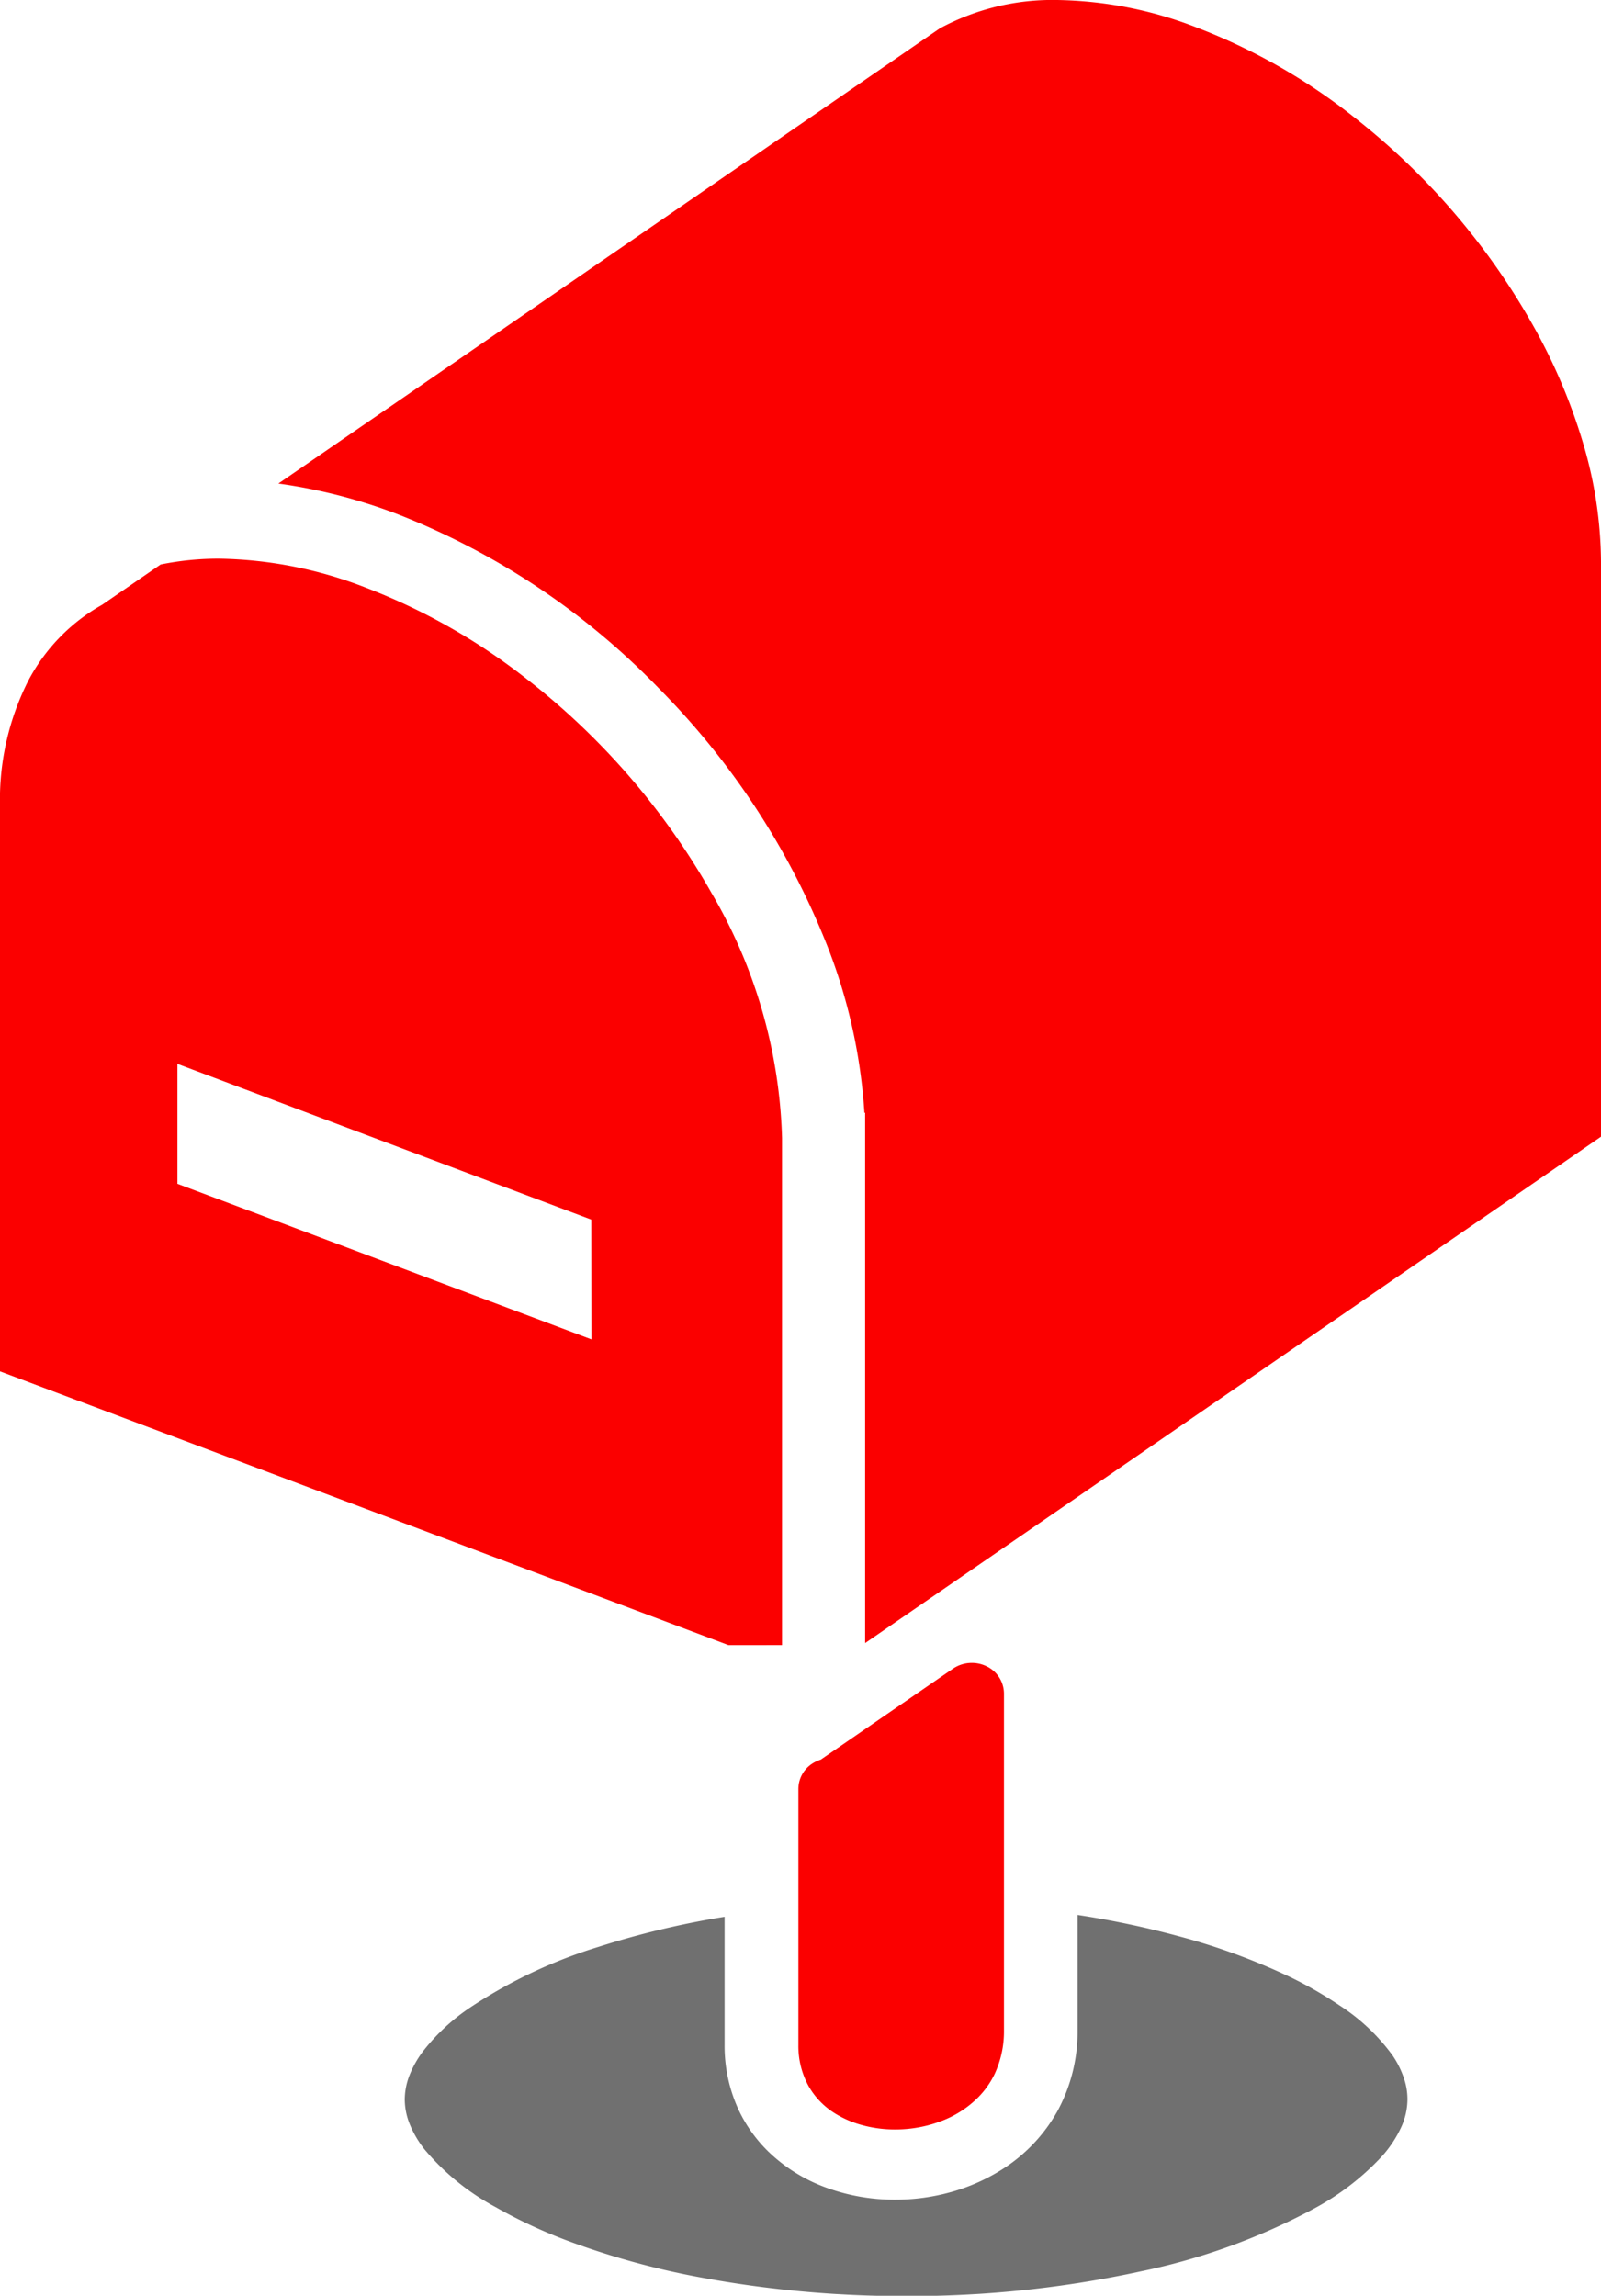
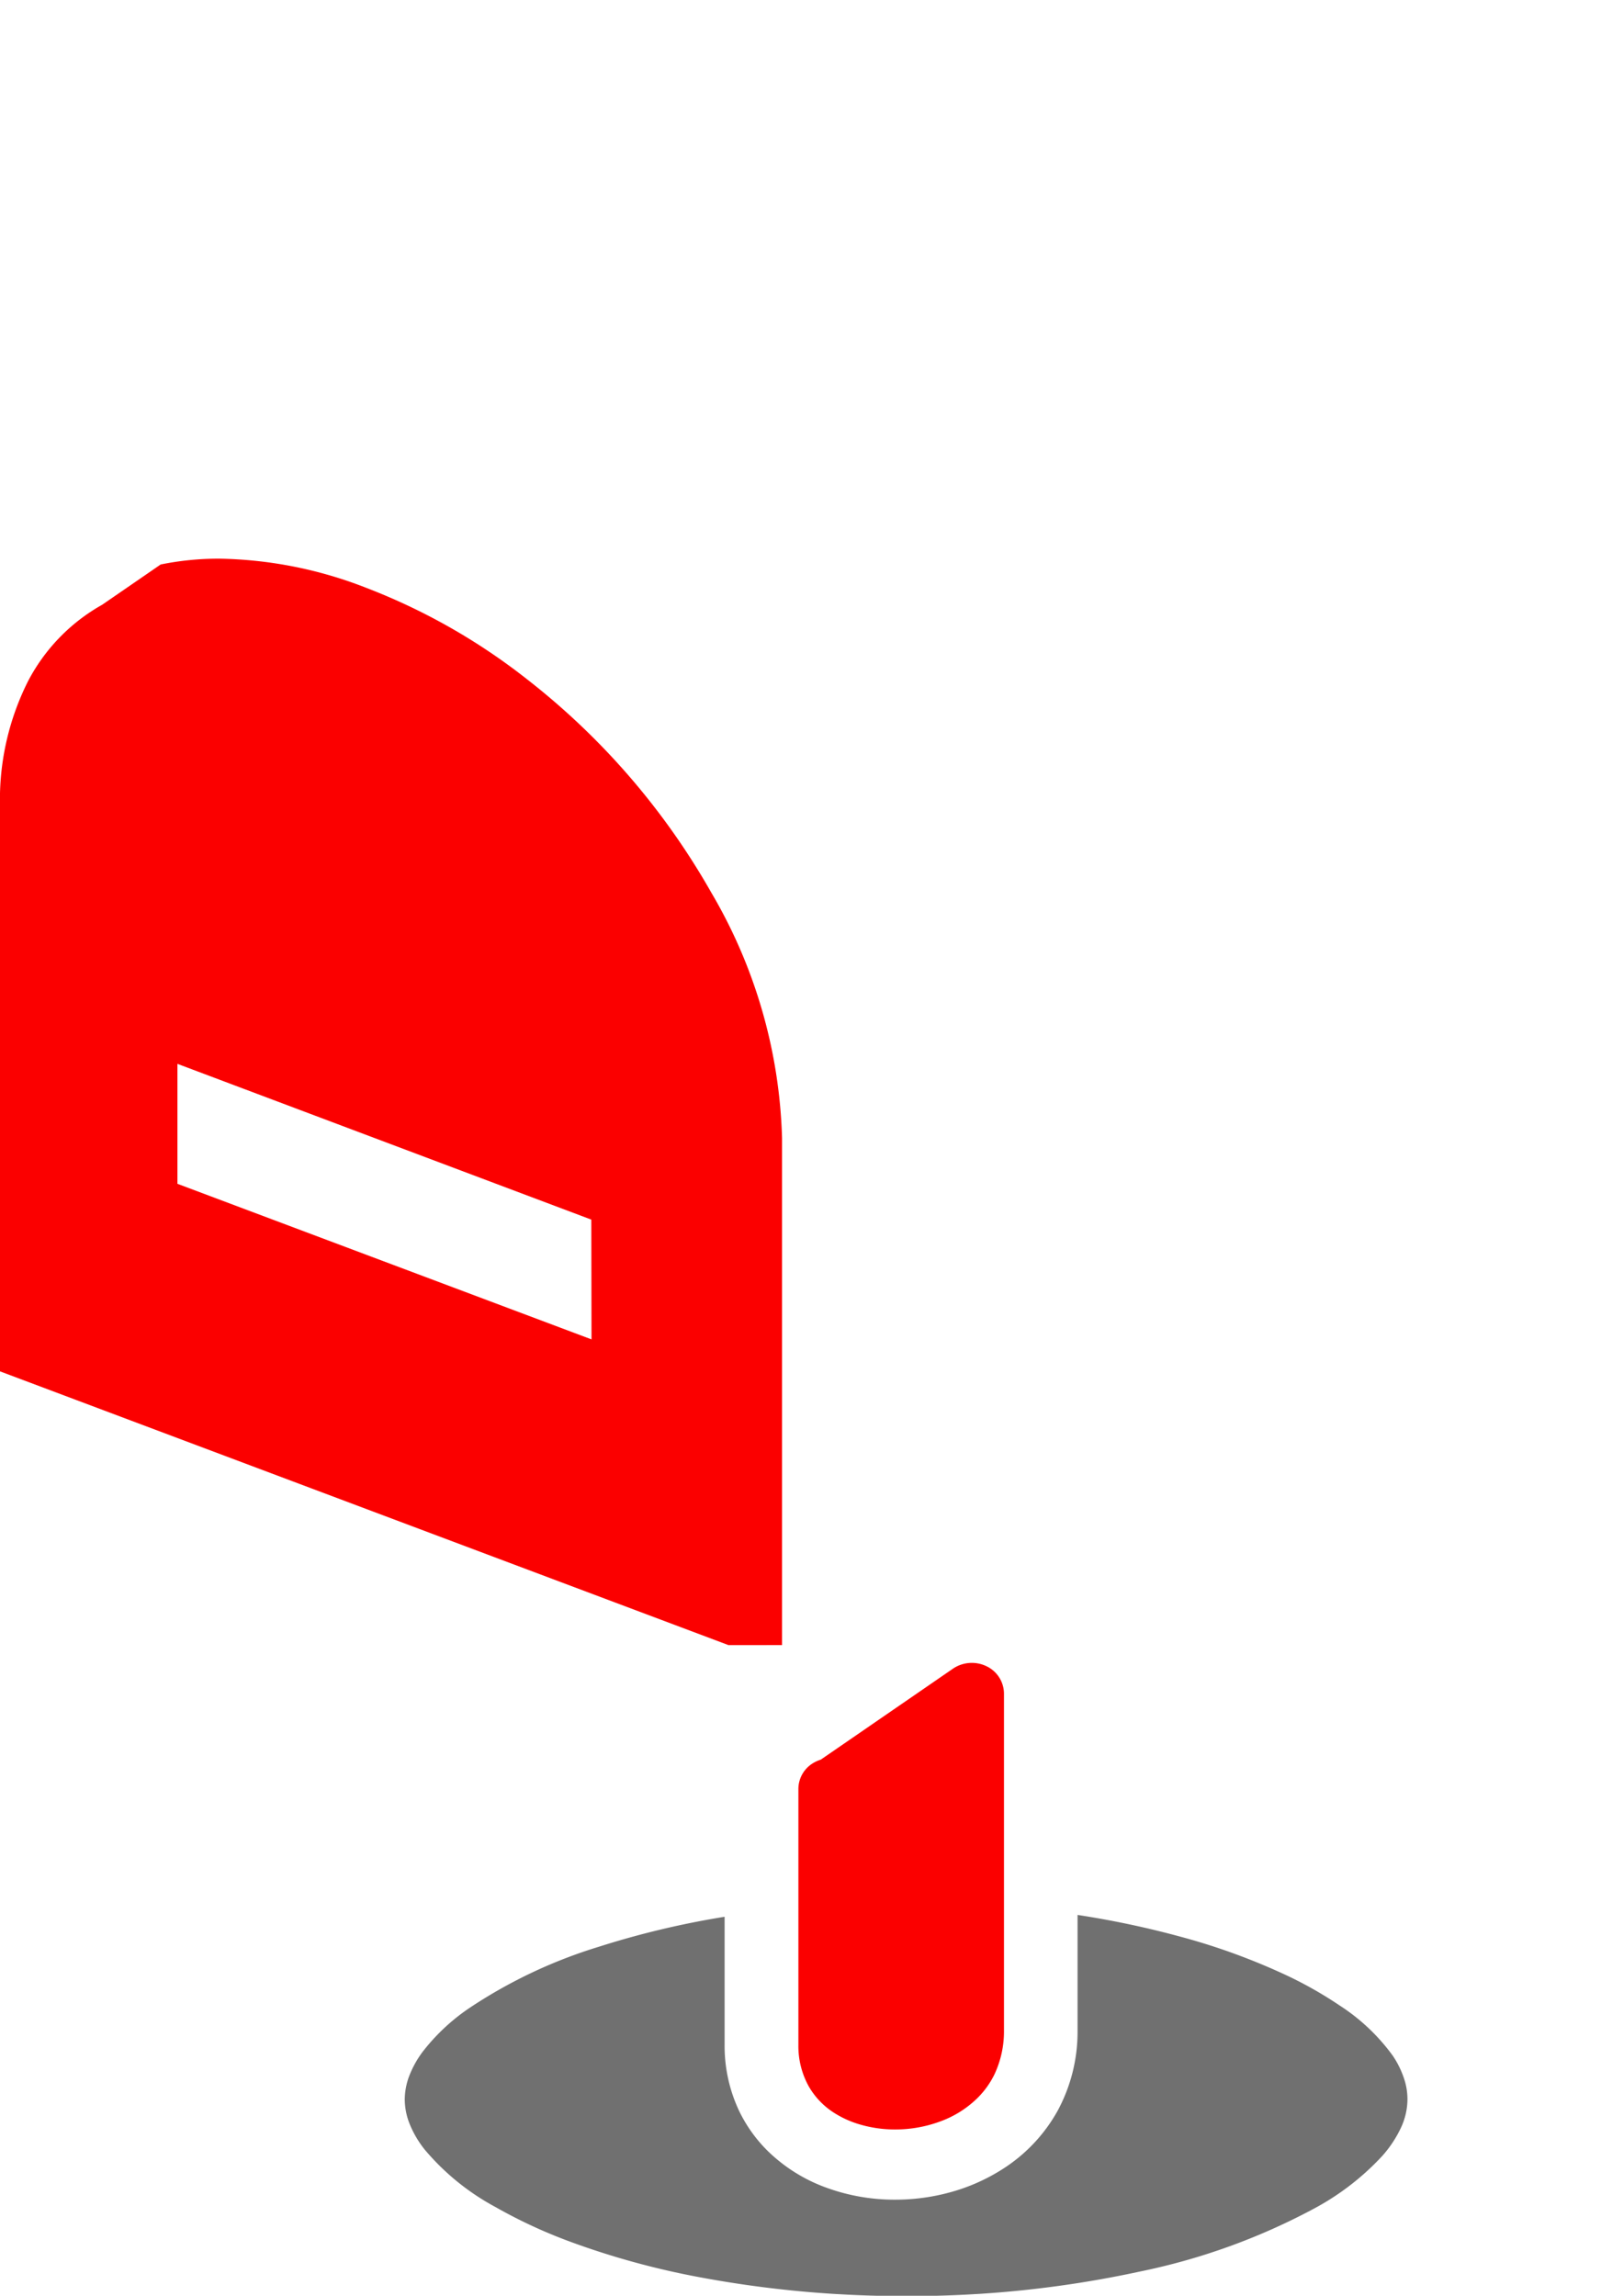
<svg xmlns="http://www.w3.org/2000/svg" width="33.005" height="47.311" viewBox="0 0 33.005 47.311">
  <g id="メールボックスアイコン2" transform="translate(-77.41)">
    <path id="Path_878" data-name="Path 878" d="M93.532,146.968v-10.45a10.541,10.541,0,0,0-1.456-5.053,14.867,14.867,0,0,0-3.8-4.4,12.75,12.75,0,0,0-3.319-1.886,8.673,8.673,0,0,0-3.027-.6,5.989,5.989,0,0,0-1.208.12l-1.206.83-.044.025A3.847,3.847,0,0,0,77.99,127.1a5.429,5.429,0,0,0-.58,2.573v11.654l15.019,5.642Zm-3.928-6.3-8.536-3.206V134.99L89.6,138.2Z" transform="translate(0 -113.066)" fill="#fb0000" />
-     <path id="Path_879" data-name="Path 879" d="M188.128,429.961a4.1,4.1,0,0,0-1.094-1.033,8.208,8.208,0,0,0-1.194-.667,13.289,13.289,0,0,0-2.081-.749,18.962,18.962,0,0,0-2.128-.45v2.379a3.414,3.414,0,0,1-.418,1.67,3.349,3.349,0,0,1-1.091,1.165,3.924,3.924,0,0,1-.927.445,4.269,4.269,0,0,1-1.325.209,4.1,4.1,0,0,1-1.391-.238,3.367,3.367,0,0,1-1.228-.759,2.971,2.971,0,0,1-.589-.816,3.133,3.133,0,0,1-.307-1.38V427.1a17.882,17.882,0,0,0-2.6.62,10.135,10.135,0,0,0-2.646,1.25,4.158,4.158,0,0,0-.981.915,2.077,2.077,0,0,0-.267.476,1.391,1.391,0,0,0-.1.5,1.374,1.374,0,0,0,.094.491,2.1,2.1,0,0,0,.316.544,4.99,4.99,0,0,0,1.459,1.185,10.381,10.381,0,0,0,1.555.72,16.4,16.4,0,0,0,2.649.726,22.782,22.782,0,0,0,4.262.389,22.377,22.377,0,0,0,4.83-.507,13.171,13.171,0,0,0,3.6-1.306,5.353,5.353,0,0,0,1.39-1.078,2.413,2.413,0,0,0,.382-.578,1.4,1.4,0,0,0,.134-.587,1.339,1.339,0,0,0-.071-.428A1.929,1.929,0,0,0,188.128,429.961Z" transform="translate(-82.007 -387.599)" fill="#707070" />
+     <path id="Path_879" data-name="Path 879" d="M188.128,429.961a4.1,4.1,0,0,0-1.094-1.033,8.208,8.208,0,0,0-1.194-.667,13.289,13.289,0,0,0-2.081-.749,18.962,18.962,0,0,0-2.128-.45v2.379a3.414,3.414,0,0,1-.418,1.67,3.349,3.349,0,0,1-1.091,1.165,3.924,3.924,0,0,1-.927.445,4.269,4.269,0,0,1-1.325.209,4.1,4.1,0,0,1-1.391-.238,3.367,3.367,0,0,1-1.228-.759,2.971,2.971,0,0,1-.589-.816,3.133,3.133,0,0,1-.307-1.38V427.1a17.882,17.882,0,0,0-2.6.62,10.135,10.135,0,0,0-2.646,1.25,4.158,4.158,0,0,0-.981.915,2.077,2.077,0,0,0-.267.476,1.391,1.391,0,0,0-.1.5,1.374,1.374,0,0,0,.094.491,2.1,2.1,0,0,0,.316.544,4.99,4.99,0,0,0,1.459,1.185,10.381,10.381,0,0,0,1.555.72,16.4,16.4,0,0,0,2.649.726,22.782,22.782,0,0,0,4.262.389,22.377,22.377,0,0,0,4.83-.507,13.171,13.171,0,0,0,3.6-1.306,5.353,5.353,0,0,0,1.39-1.078,2.413,2.413,0,0,0,.382-.578,1.4,1.4,0,0,0,.134-.587,1.339,1.339,0,0,0-.071-.428A1.929,1.929,0,0,0,188.128,429.961" transform="translate(-82.007 -387.599)" fill="#707070" />
    <path id="Path_880" data-name="Path 880" d="M256.254,380.127a2.064,2.064,0,0,0,.492.227,2.555,2.555,0,0,0,.758.114h.012a2.659,2.659,0,0,0,.925-.166,2.127,2.127,0,0,0,.768-.484,1.785,1.785,0,0,0,.351-.492,2.077,2.077,0,0,0,.193-.9v-6.943a.628.628,0,0,0-.362-.562.694.694,0,0,0-.688.05l-2.727,1.876a.714.714,0,0,0-.172.08.623.623,0,0,0-.289.52v5.276a1.712,1.712,0,0,0,.208.847A1.577,1.577,0,0,0,256.254,380.127Z" transform="translate(-161.646 -336.584)" fill="#fb0000" />
-     <path id="Path_881" data-name="Path 881" d="M166.426,9.151a11.77,11.77,0,0,0-1.046-2.461,14.473,14.473,0,0,0-3.7-4.29A12.333,12.333,0,0,0,158.466.571,8.244,8.244,0,0,0,155.582,0a4.881,4.881,0,0,0-2.423.585l-13.635,9.38a11.11,11.11,0,0,1,2.441.625,15.169,15.169,0,0,1,5.407,3.6,15.734,15.734,0,0,1,3.481,5.337,11.363,11.363,0,0,1,.752,3.405h.015V33.86l15.17-10.435V11.568A8.694,8.694,0,0,0,166.426,9.151Z" transform="translate(-56.375 0)" fill="#fb0000" />
  </g>
</svg>